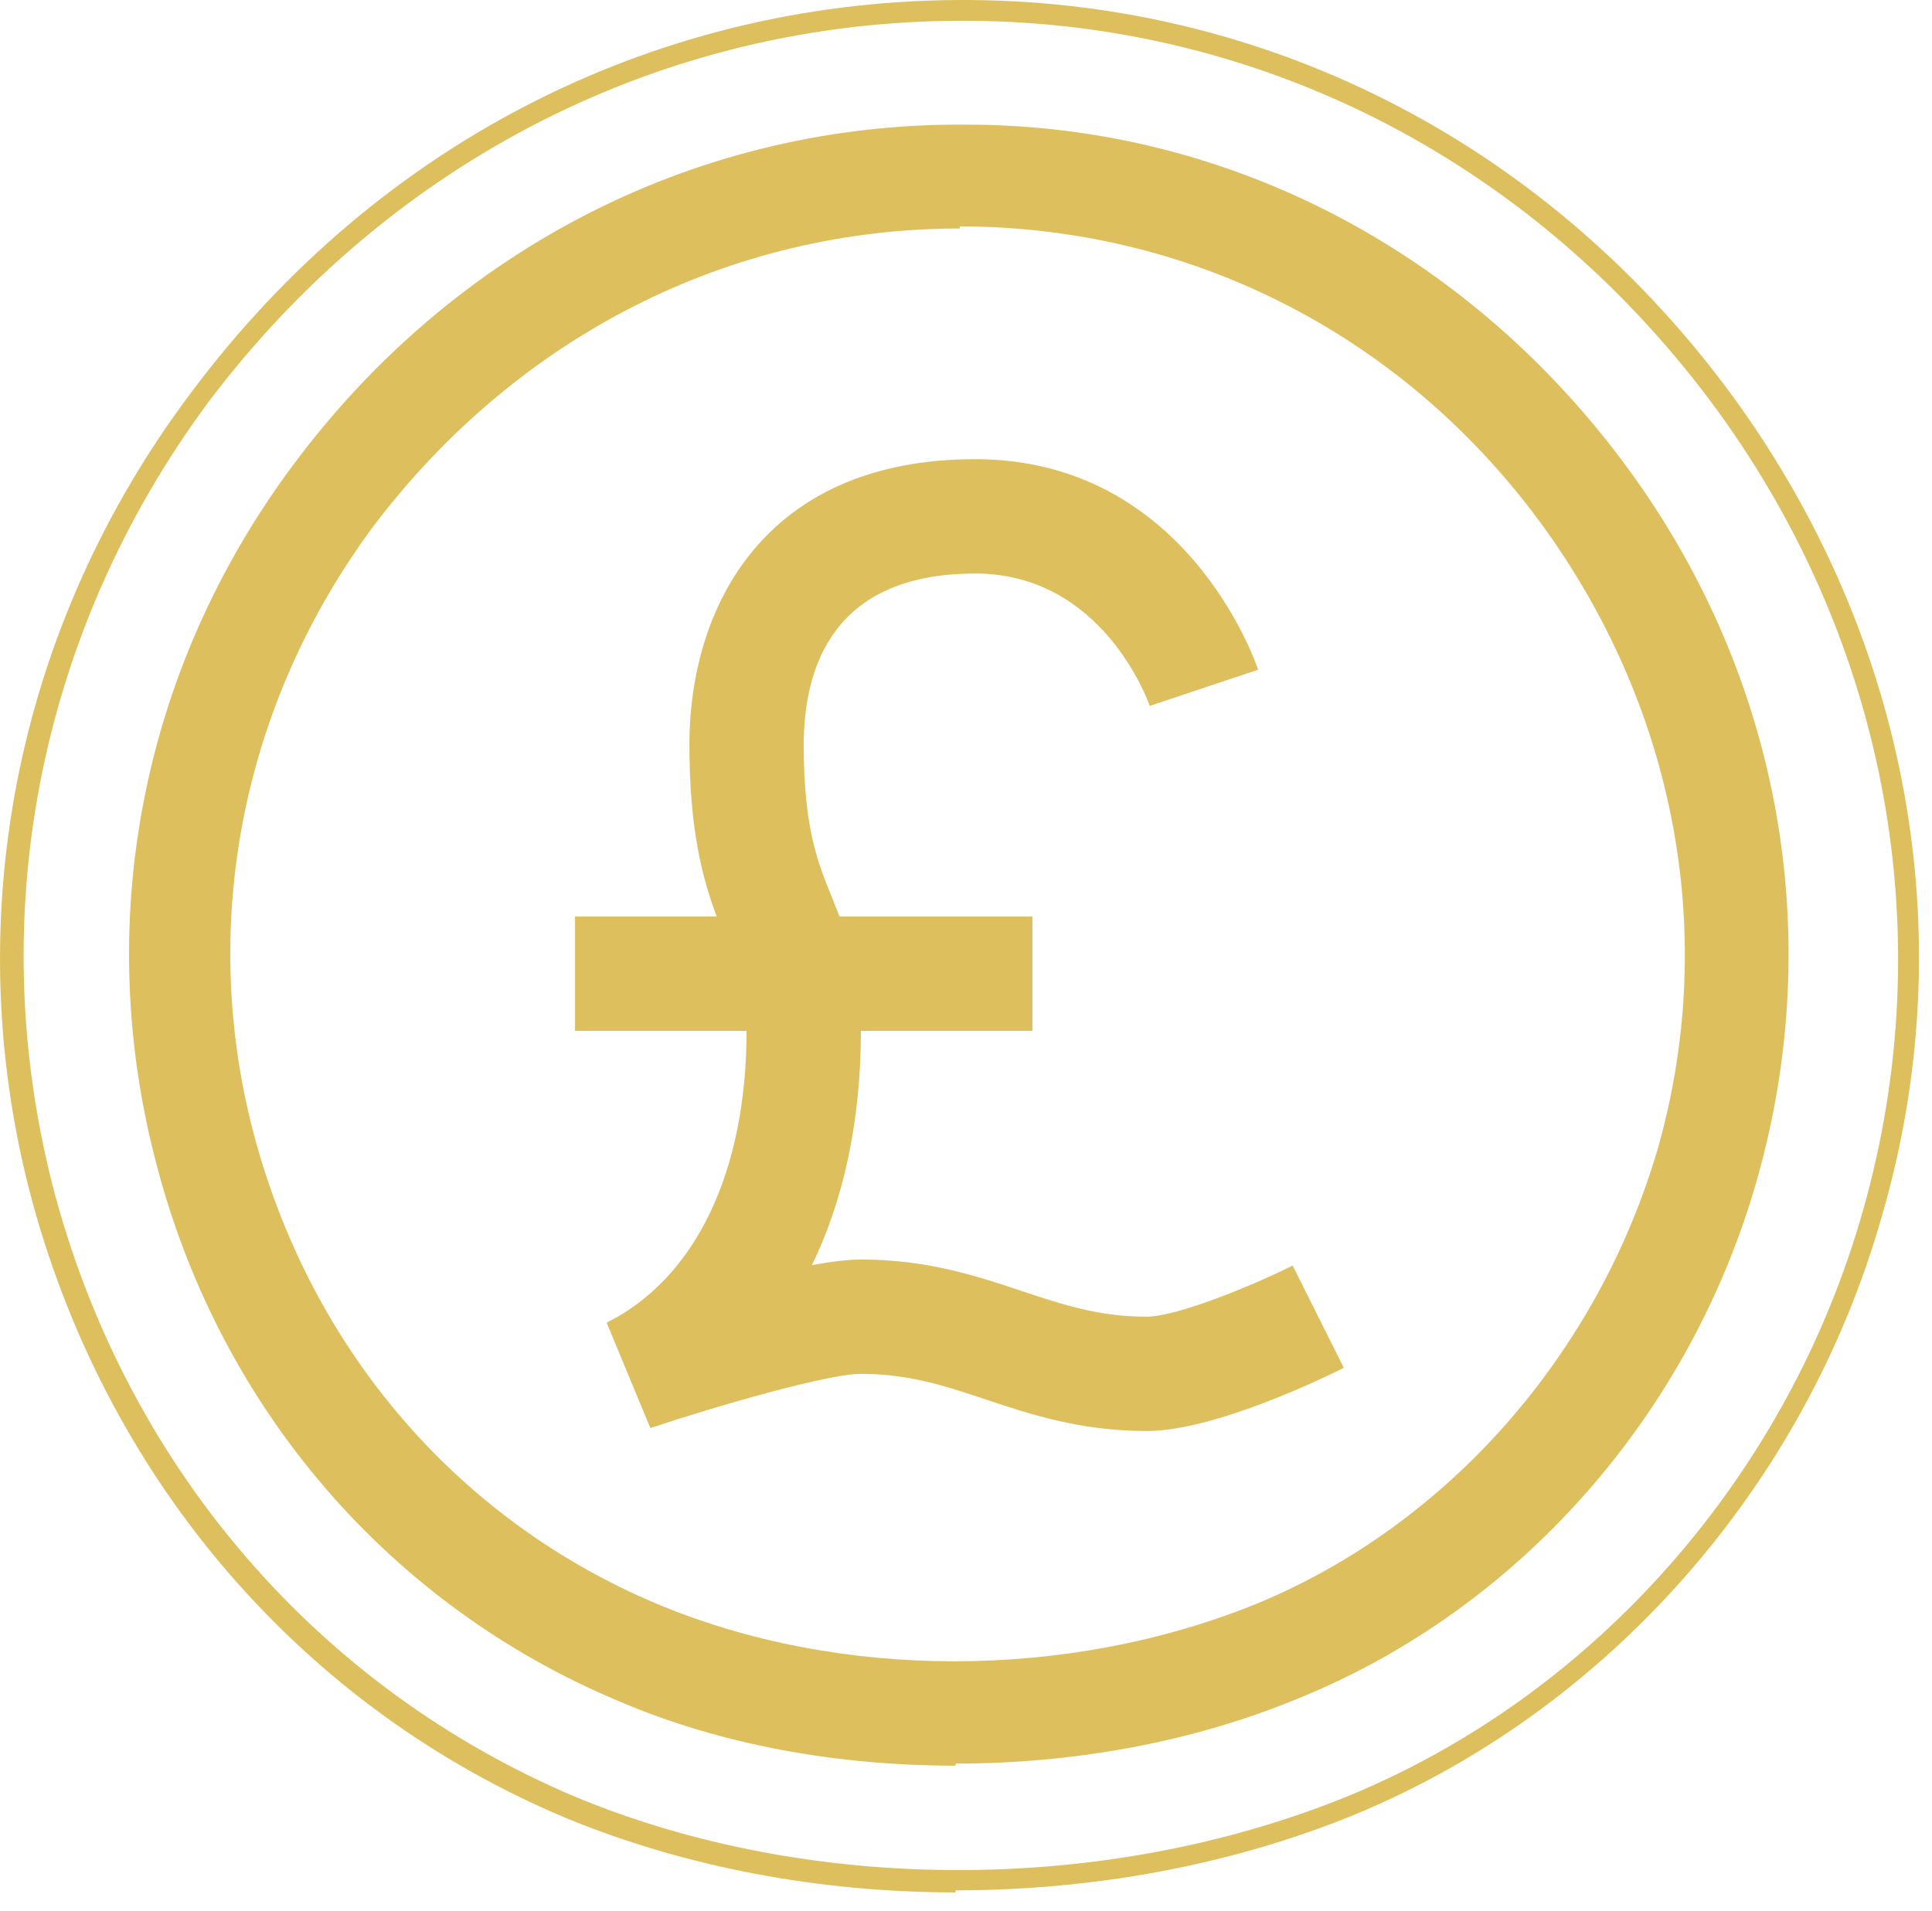
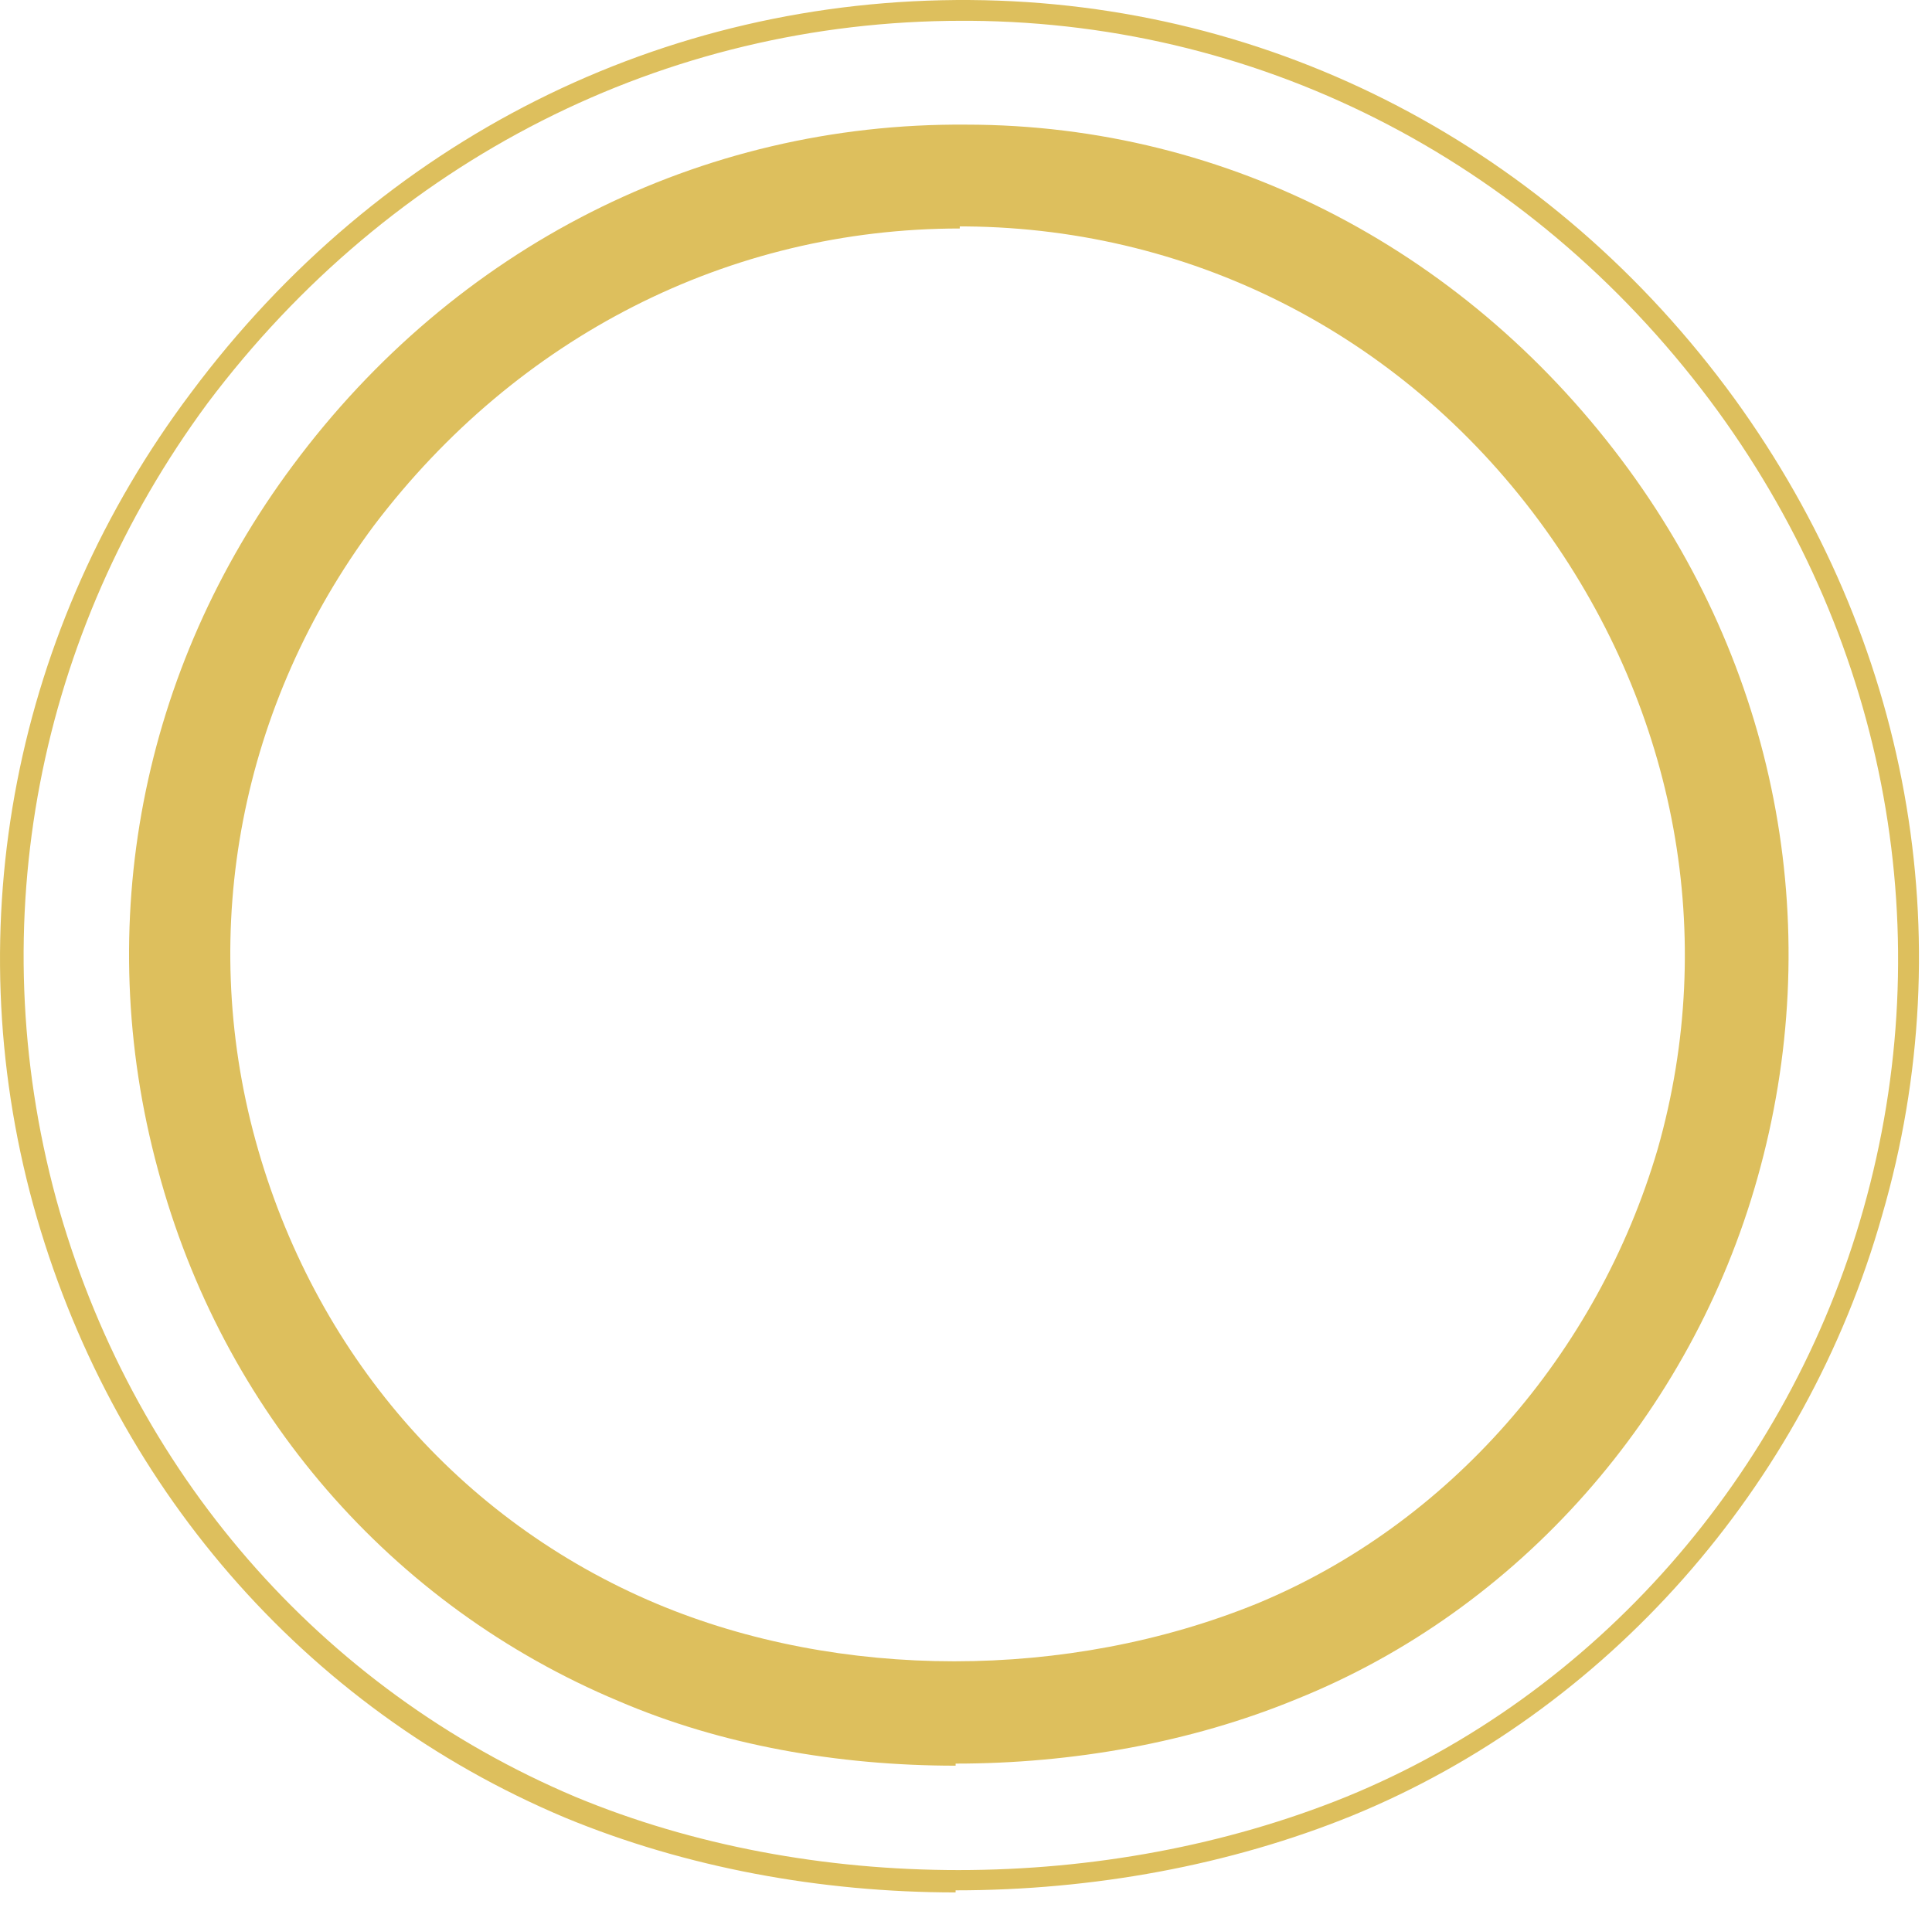
<svg xmlns="http://www.w3.org/2000/svg" width="93px" height="92px" viewBox="0 0 93 92" version="1.1" xml:space="preserve" style="fill-rule:evenodd;clip-rule:evenodd;stroke-linejoin:round;stroke-miterlimit:2;">
  <g transform="matrix(2.752,0,0,2.752,13.921,11.097)">
-     <path d="M5.553,19.105L6.317,20.948C7.498,20.555 9.422,20 10,20C10.838,20 11.462,20.208 12.184,20.448C12.959,20.707 13.838,21 15,21C16.177,21 18.078,20.079 18.447,19.895L17.552,18.106C16.831,18.466 15.521,19 15,19C14.162,19 13.538,18.792 12.816,18.552C12.041,18.293 11.162,18 10,18C9.771,18 9.474,18.037 9.143,18.099C9.702,16.95 10,15.561 10,14L13,14L13,12L9.626,12C9.584,11.893 9.542,11.784 9.501,11.683C9.243,11.052 9,10.455 9,9C9,7.631 9.521,6 12,6C14.224,6 15.021,8.227 15.052,8.316L16.948,7.683C16.898,7.533 15.679,4 12,4C8.313,4 7,6.583 7,9C7,10.491 7.234,11.35 7.478,12L5,12L5,14L8,14C8,16.467 7.108,18.328 5.553,19.105Z" style="fill:rgb(221,191,93);fill-rule:nonzero;" />
-   </g>
+     </g>
  <path d="M46,85C40.3,85 34.7,84 29.8,81.9C18.8,77.3 10.7,67.9 7.6,56.3C4.4,44.5 6.8,32.2 14.1,22.4C21.9,11.9 33.7,5.9 46.5,6C59.2,6 70.8,12.2 78.4,22.6C85.7,32.6 87.9,45 84.6,56.7C81.4,68.1 73.1,77.5 62.4,81.8C57.3,83.9 51.6,84.9 46,84.9L46,85ZM46.2,11C35.1,11 24.9,16.2 18,25.3C11.6,33.9 9.5,44.7 12.3,54.9C15.1,65.1 22.1,73.2 31.6,77.2C40.4,80.9 51.4,80.9 60.5,77.2C69.7,73.4 76.9,65.2 79.8,55.3C82.7,45.1 80.7,34.3 74.4,25.5C67.8,16.3 57.6,11 46.5,10.9L46.2,10.9L46.2,11Z" style="fill:rgb(221,191,93);fill-rule:nonzero;" />
  <g transform="matrix(1,0,0,1,0.099,0.001)">
    <path d="M45.9,91.1C39.4,91.1 32.9,89.9 27.1,87.5C14.5,82.2 5.2,71.4 1.5,58C-2.2,44.5 0.6,30.2 9.1,18.9C18.2,6.7 31.8,-0.1 46.6,0C61.2,0.1 74.6,7.1 83.4,19.2C91.8,30.8 94.4,45.1 90.5,58.5C86.8,71.6 77.2,82.4 65,87.4L64.8,86.9L65,87.4C59.1,89.8 52.5,91 45.9,91L45.9,91.1ZM46.2,1C31.9,1 18.7,7.7 9.9,19.4C1.7,30.5 -1,44.4 2.6,57.7C6.2,70.8 15.3,81.3 27.6,86.5C38.9,91.2 53.1,91.2 64.7,86.5C76.7,81.6 86,71 89.6,58.2C93.3,45.1 90.8,31.1 82.6,19.8C74,8 60.9,1.1 46.6,1L46.2,1Z" style="fill:rgb(221,191,93);fill-rule:nonzero;" />
  </g>
</svg>